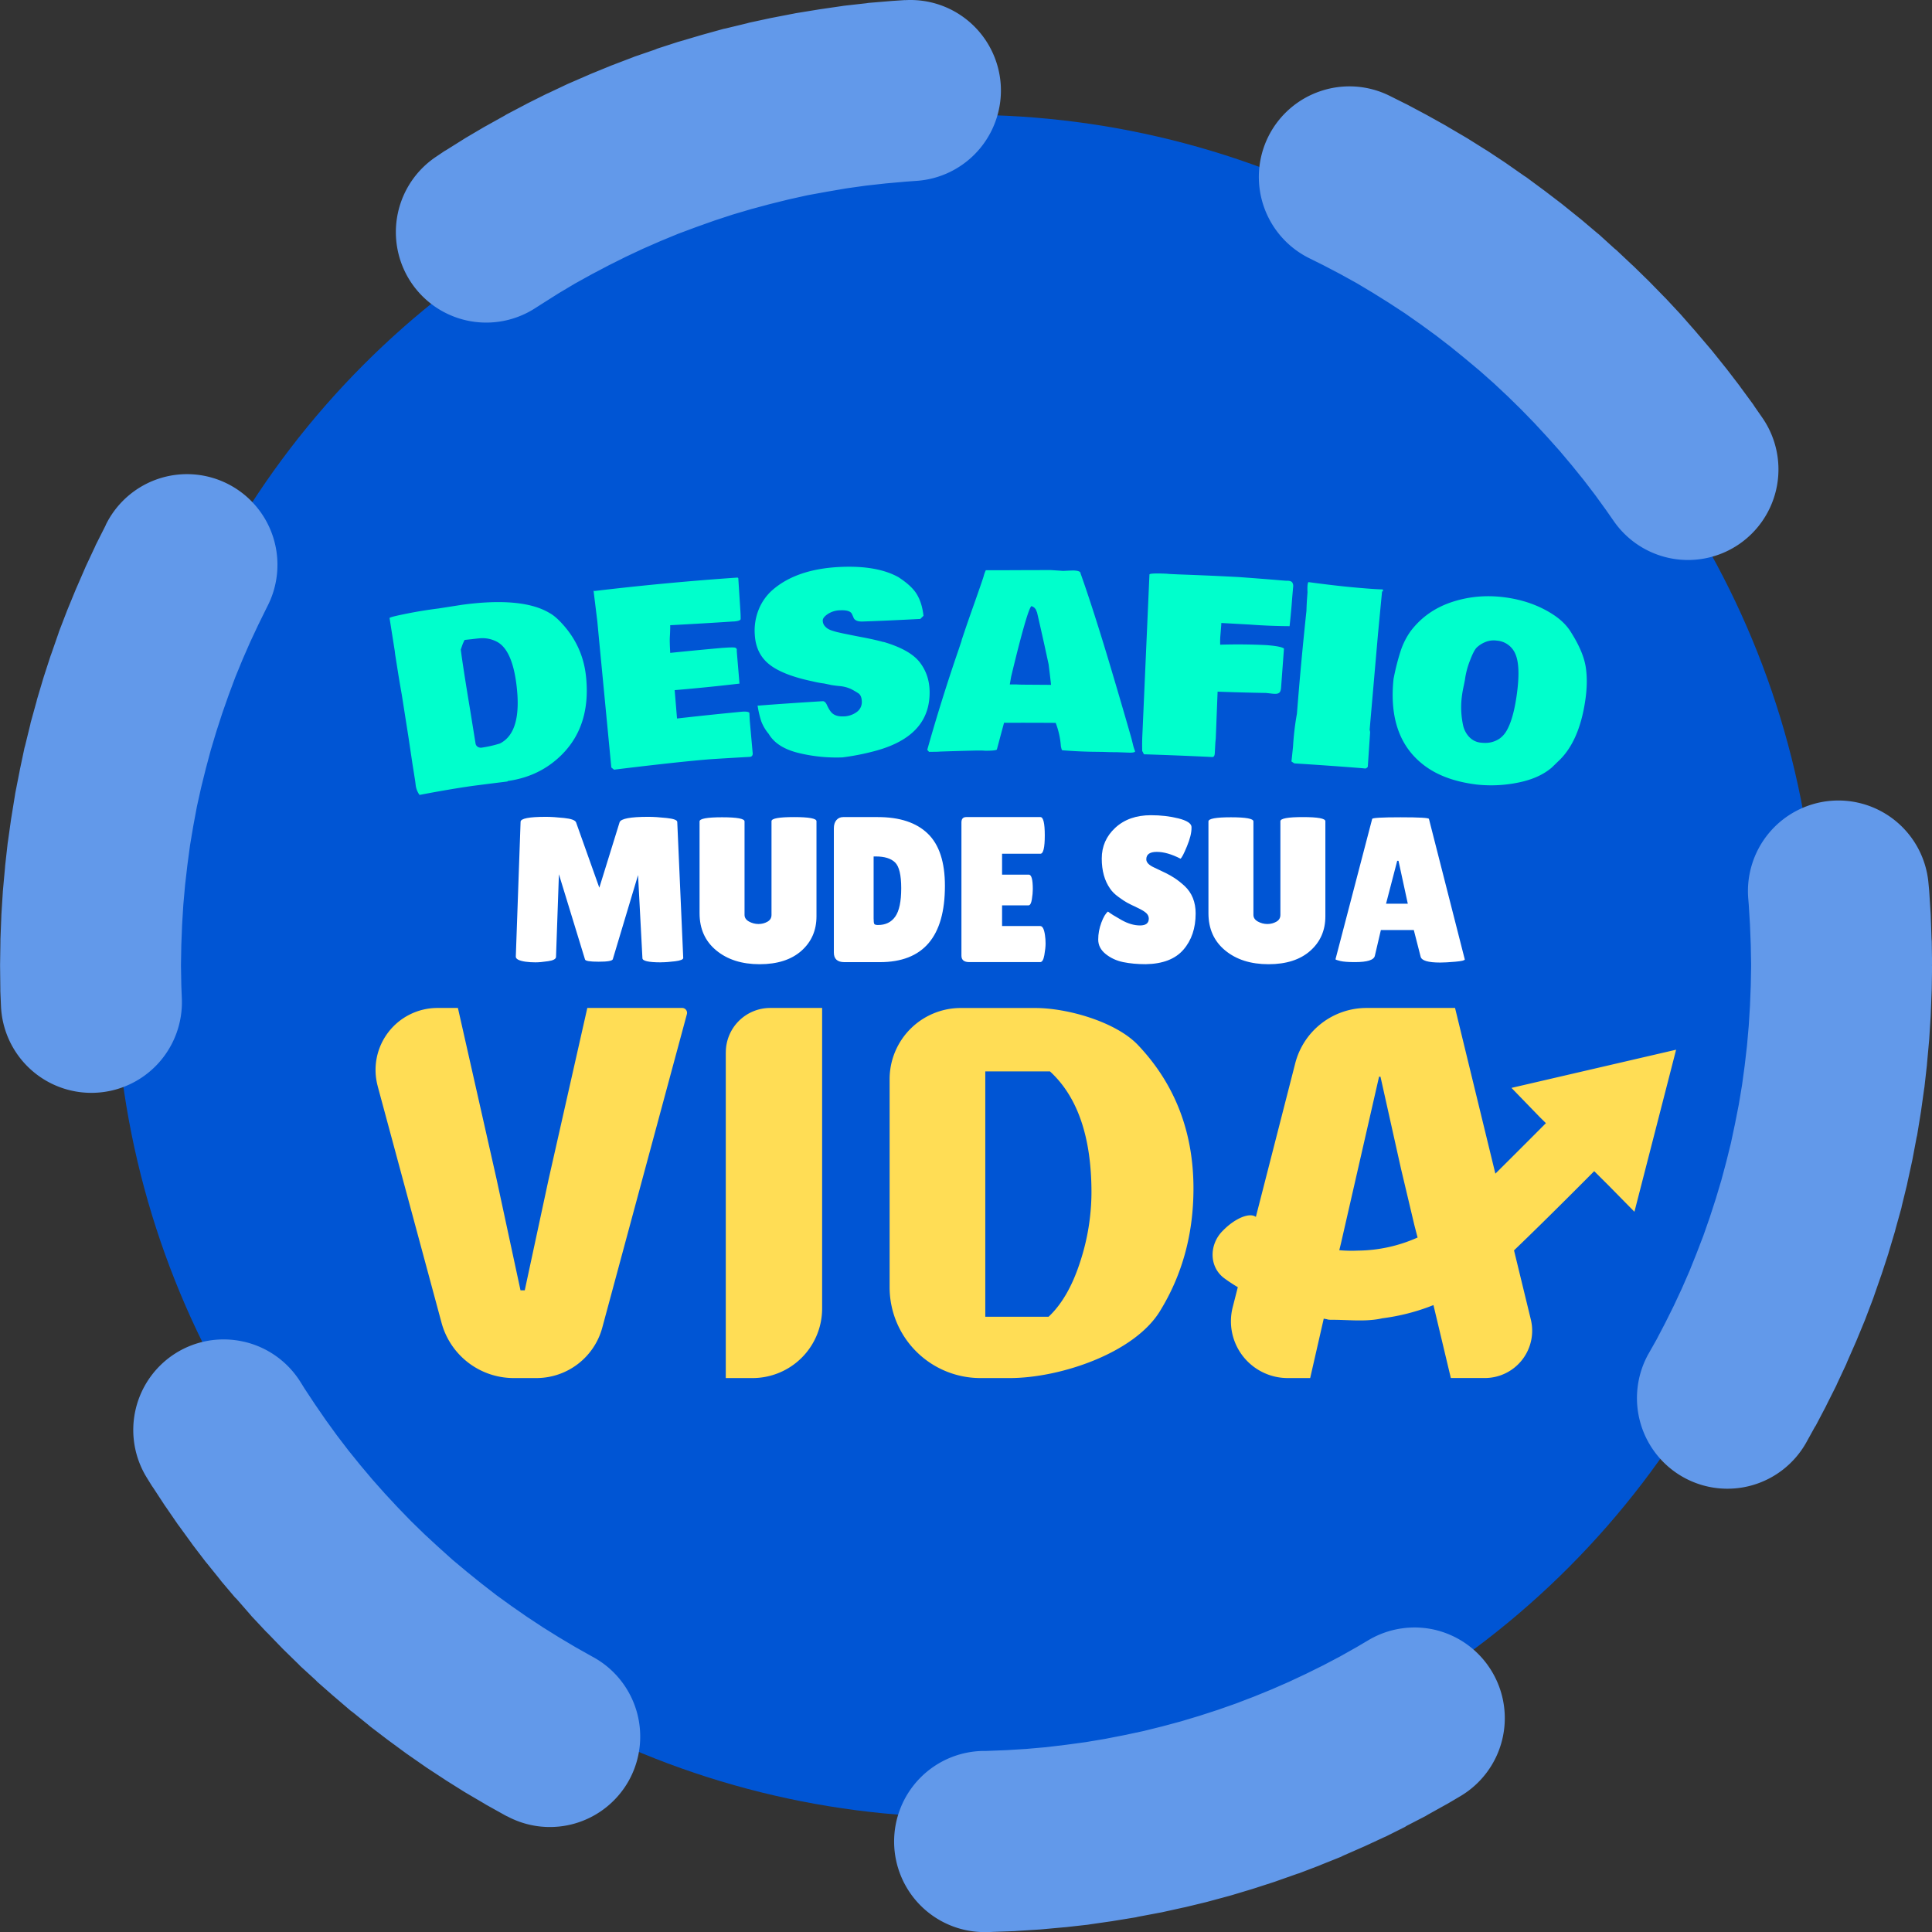
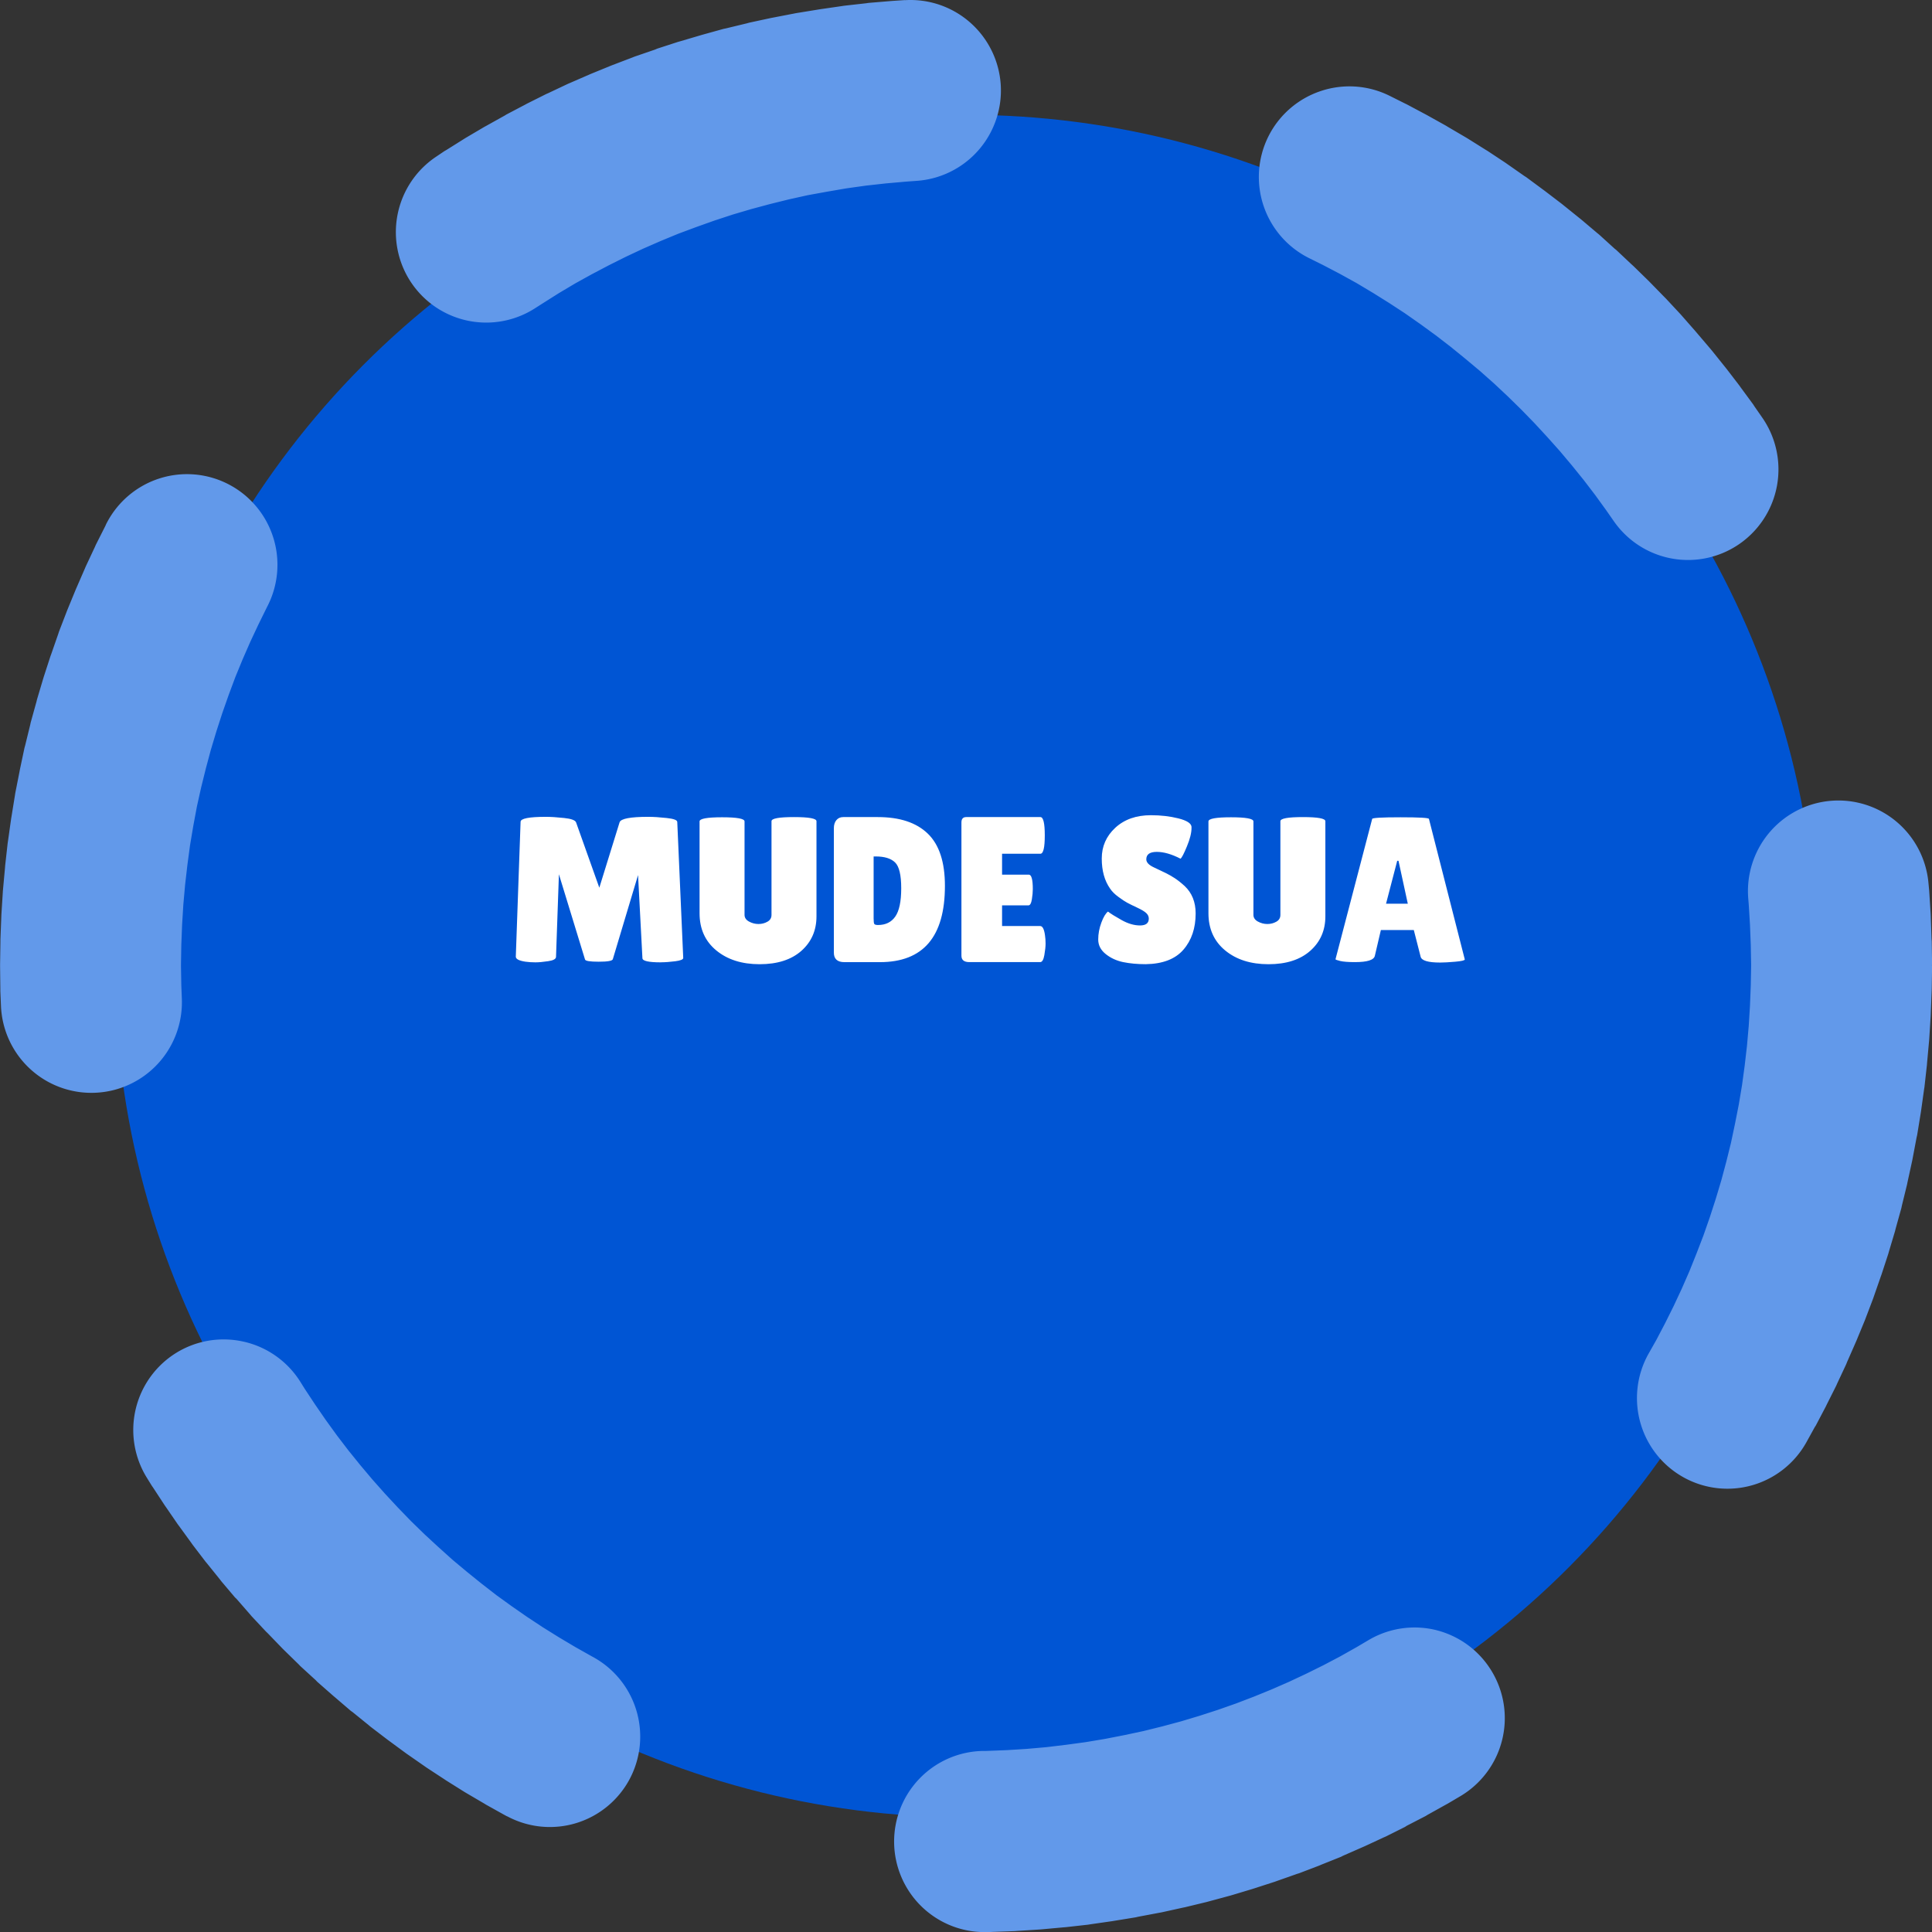
<svg xmlns="http://www.w3.org/2000/svg" width="83" height="83" viewBox="0 0 21.96 21.96" xml:space="preserve">
  <rect x="0" y="0" width="21.96" height="21.96" fill="#333333" stroke="none" />
  <g transform="translate(-44.494 -161.607)">
    <circle style="opacity:1;fill:#0055d4;fill-opacity:1;stroke-width:2;stroke-linecap:round;stroke-linejoin:round;paint-order:stroke fill markers" cx="55.475" cy="172.588" r="9.676" />
    <path style="color:#000;opacity:1;fill:#6299ea;fill-opacity:1;stroke-width:.907;stroke-linecap:round;stroke-linejoin:round;stroke-dasharray:5.144;-inkscape-stroke:none;paint-order:stroke fill markers" d="m54.779 161.608-.135.009a1.028 1.03 0 0 0-.026.002l-.252.021a1.028 1.03 0 0 0-.026.004l-.25.028a1.028 1.03 0 0 0-.026.004l-.248.036a1.028 1.03 0 0 0-.025.004l-.246.04a1.028 1.03 0 0 0-.026.005l-.243.047a1.028 1.03 0 0 0-.026.005l-.241.052a1.028 1.03 0 0 0-.025.007l-.24.058a1.028 1.03 0 0 0-.025.005l-.238.066a1.028 1.03 0 0 0-.024.007l-.234.069a1.028 1.03 0 0 0-.025.007l-.234.076a1.028 1.03 0 0 0-.023.01l-.23.079a1.028 1.03 0 0 0-.023.009l-.228.087a1.028 1.03 0 0 0-.023.009l-.225.092a1.028 1.03 0 0 0-.023.01l-.221.096a1.028 1.03 0 0 0-.023.01l-.22.104a1.028 1.03 0 0 0-.023.01l-.216.108a1.028 1.03 0 0 0-.02.011l-.215.113a1.028 1.03 0 0 0-.021.013l-.21.117a1.028 1.03 0 0 0-.022.012l-.207.122a1.028 1.03 0 0 0-.021.013l-.204.128a1.028 1.03 0 0 0-.021.012l-.089.06a1.028 1.03 0 0 0-.294 1.425 1.028 1.03 0 0 0 1.424.294l.08-.051.182-.115.185-.11.19-.105.19-.1.194-.097.196-.092.199-.087.201-.083.204-.076.205-.073.21-.069.21-.062.212-.057.214-.053.216-.048.22-.04.221-.038.221-.031.225-.025.225-.02.122-.009a1.028 1.03 0 0 0 .961-1.091 1.028 1.03 0 0 0-1.09-.963zm4.724 1.035a1.028 1.03 0 0 0-.593.517 1.028 1.03 0 0 0 .464 1.381l.161.08.191.1.19.105.184.11.184.115.179.117.177.124.173.126.17.131.166.135.165.138.16.142.157.147.152.149.15.154.146.158.143.16.138.164.135.167.13.17.126.174.085.122a1.028 1.03 0 0 0 1.43.26 1.028 1.03 0 0 0 .26-1.433l-.091-.131a1.028 1.03 0 0 0-.014-.022l-.142-.193a1.028 1.03 0 0 0-.014-.02l-.145-.189a1.028 1.03 0 0 0-.016-.02l-.15-.187a1.028 1.03 0 0 0-.015-.018l-.156-.183a1.028 1.03 0 0 0-.016-.019l-.157-.179a1.028 1.03 0 0 0-.016-.018l-.163-.175a1.028 1.03 0 0 0-.018-.018l-.166-.17a1.028 1.03 0 0 0-.018-.018l-.17-.166a1.028 1.03 0 0 0-.02-.018l-.173-.163a1.028 1.03 0 0 0-.02-.016l-.176-.16a1.028 1.03 0 0 0-.02-.016l-.182-.154a1.028 1.03 0 0 0-.02-.016l-.185-.149a1.028 1.03 0 0 0-.02-.016l-.19-.145a1.028 1.03 0 0 0-.019-.014l-.192-.142a1.028 1.03 0 0 0-.022-.014l-.196-.137a1.028 1.03 0 0 0-.02-.014l-.201-.133a1.028 1.03 0 0 0-.02-.012l-.204-.128a1.028 1.03 0 0 0-.02-.012l-.208-.122a1.028 1.03 0 0 0-.021-.013l-.21-.117a1.028 1.03 0 0 0-.022-.012l-.214-.114a1.028 1.03 0 0 0-.021-.01l-.174-.087a1.028 1.03 0 0 0-.786-.053zM47.1 167.116a1.028 1.03 0 0 0-1.39.43l-.008.015a1.028 1.03 0 0 0-.01.023l-.109.216a1.028 1.03 0 0 0-.01.023l-.103.22a1.028 1.03 0 0 0-.009.021l-.097.223a1.028 1.03 0 0 0-.01.023l-.093.226a1.028 1.03 0 0 0-.009.023l-.087.226a1.028 1.03 0 0 0-.008.025l-.08.23a1.028 1.03 0 0 0-.009.024l-.076.234a1.028 1.03 0 0 0-.007.023l-.07.235a1.028 1.03 0 0 0-.006.025l-.066.238a1.028 1.03 0 0 0-.005.024l-.059.241a1.028 1.03 0 0 0-.007.025l-.051.241a1.028 1.03 0 0 0-.005.027l-.048.243a1.028 1.03 0 0 0-.004.026l-.04.247a1.028 1.03 0 0 0-.004.024l-.035.249a1.028 1.03 0 0 0-.004.026l-.028.25a1.028 1.03 0 0 0-.002.027l-.023.251a1.028 1.03 0 0 0-.002.027l-.016.253a1.028 1.03 0 0 0-.001.027l-.01.255a1.028 1.03 0 0 0 0 .025l-.004.259a1.028 1.03 0 0 0 0 .024l.003.257a1.028 1.03 0 0 0 0 .027l.007.165a1.028 1.03 0 0 0 1.066.989 1.028 1.03 0 0 0 .99-1.069l-.006-.15-.004-.23.004-.233.009-.229.014-.228.02-.225.026-.225.03-.224.037-.22.041-.22.048-.216.053-.214.057-.213.063-.21.068-.21.072-.205.076-.204.083-.202.087-.199.092-.196.096-.195.002-.004a1.028 1.03 0 0 0-.429-1.391zm18.198 3.594a1.028 1.03 0 0 0-.932 1.117l.005.062.014.228.009.23.004.219v.025l-.004.218-.009.23-.014.227-.02.227-.026.225-.03.221-.037.222-.043.218-.046.218-.053.214-.057.213-.063.21-.068.21-.072.206-.078.203-.081.202-.087.199-.092.197-.096.193-.1.191-.091.161a1.028 1.03 0 0 0 .397 1.402 1.028 1.03 0 0 0 1.398-.397l.095-.172a1.028 1.03 0 0 0 .013-.02l.113-.215a1.028 1.03 0 0 0 .01-.021l.109-.217a1.028 1.03 0 0 0 .01-.023l.103-.22a1.028 1.03 0 0 0 .009-.023l.097-.221a1.028 1.03 0 0 0 .01-.023l.093-.225a1.028 1.03 0 0 0 .009-.023l.087-.229a1.028 1.03 0 0 0 .008-.023l.08-.23a1.028 1.03 0 0 0 .009-.025l.076-.232a1.028 1.03 0 0 0 .007-.025l.07-.234a1.028 1.03 0 0 0 .006-.025l.066-.237a1.028 1.03 0 0 0 .005-.025l.059-.241a1.028 1.03 0 0 0 .005-.025l.053-.243a1.028 1.03 0 0 0 .005-.025l.046-.244a1.028 1.03 0 0 0 .006-.025l.04-.246a1.028 1.03 0 0 0 .004-.025l.035-.25a1.028 1.03 0 0 0 .004-.025l.028-.25a1.028 1.03 0 0 0 .002-.026l.023-.252a1.028 1.03 0 0 0 .002-.027l.016-.253a1.028 1.03 0 0 0 .001-.027l.01-.255a1.028 1.03 0 0 0 .001-.027l.004-.256a1.028 1.03 0 0 0-.002-.013 1.028 1.03 0 0 0 .002-.012l-.004-.259a1.028 1.03 0 0 0-.002-.025l-.009-.255a1.028 1.03 0 0 0-.001-.027l-.016-.253a1.028 1.03 0 0 0-.002-.027l-.007-.074a1.028 1.03 0 0 0-1.115-.936Zm-18.03 6.148a1.028 1.03 0 0 0-.777.13 1.028 1.03 0 0 0-.327 1.417l.055.089a1.028 1.03 0 0 0 .014.02l.131.2a1.028 1.03 0 0 0 .014.02l.136.198a1.028 1.03 0 0 0 .015.02l.141.194a1.028 1.03 0 0 0 .014.02l.145.19a1.028 1.03 0 0 0 .016.019l.15.186a1.028 1.03 0 0 0 .015.02l.154.182a1.028 1.03 0 0 0 .018.017l.157.18a1.028 1.03 0 0 0 .016.019l.163.174a1.028 1.03 0 0 0 .018.017l.166.172a1.028 1.03 0 0 0 .018.018l.17.166a1.028 1.03 0 0 0 .017.018l.176.161a1.028 1.03 0 0 0 .017.018l.18.158a1.028 1.03 0 0 0 .019.016l.182.156a1.028 1.03 0 0 0 .02.014l.185.15a1.028 1.03 0 0 0 .02.017l.19.145a1.028 1.03 0 0 0 .019.014l.193.142a1.028 1.03 0 0 0 .02.014l.197.137a1.028 1.03 0 0 0 .02.014l.2.131a1.028 1.03 0 0 0 .021.014l.204.128a1.028 1.03 0 0 0 .02.012l.208.122a1.028 1.03 0 0 0 .021.013l.21.117a1.028 1.03 0 0 0 .022.012l.012.005a1.028 1.03 0 0 0 1.39-.429 1.028 1.03 0 0 0-.43-1.39l-.19-.107-.185-.11-.183-.114-.179-.118-.177-.123-.173-.125-.17-.132-.166-.134-.165-.138-.16-.144-.157-.145-.154-.15-.148-.153-.147-.158-.142-.16-.138-.164-.135-.167-.13-.17-.126-.174-.122-.177-.119-.18-.048-.077a1.028 1.03 0 0 0-.64-.457zm13.56 3.28a1.028 1.03 0 0 0-.78.112l-.132.078-.19.107-.19.1-.194.096-.196.092-.199.087-.201.082-.204.078-.205.072-.21.068-.21.063-.212.057-.214.053-.216.046-.22.043-.221.037-.221.03-.225.027-.227.02-.226.014-.23.009h-.034a1.028 1.03 0 0 0-1.014 1.043 1.028 1.03 0 0 0 1.04 1.016h.047a1.028 1.03 0 0 0 .026-.002l.255-.009a1.028 1.03 0 0 0 .027-.002l.253-.016a1.028 1.03 0 0 0 .026-.002l.252-.023a1.028 1.03 0 0 0 .026-.002l.25-.028a1.028 1.03 0 0 0 .025-.004l.25-.036a1.028 1.03 0 0 0 .024-.004l.246-.04a1.028 1.03 0 0 0 .025-.006l.244-.046a1.028 1.03 0 0 0 .027-.005l.24-.053a1.028 1.03 0 0 0 .025-.005l.24-.058a1.028 1.03 0 0 0 .026-.007l.237-.064a1.028 1.03 0 0 0 .025-.007l.233-.07a1.028 1.03 0 0 0 .025-.008l.232-.075a1.028 1.03 0 0 0 .025-.009l.23-.081a1.028 1.03 0 0 0 .023-.007l.228-.087a1.028 1.03 0 0 0 .023-.01l.225-.09a1.028 1.03 0 0 0 .023-.012l.221-.097a1.028 1.03 0 0 0 .023-.01l.22-.102a1.028 1.03 0 0 0 .023-.01l.216-.108a1.028 1.03 0 0 0 .02-.013l.215-.111a1.028 1.03 0 0 0 .021-.013l.21-.117a1.028 1.03 0 0 0 .022-.012l.144-.085a1.028 1.03 0 0 0 .36-1.41 1.028 1.03 0 0 0-.628-.474z" />
-     <path d="m19.328 112.529.584-.091c1.02-.14 1.76-.065 2.207.205.095.05.202.141.322.273.347.38.543.82.596 1.32.095.89-.153 1.582-.729 2.082-.344.3-.755.482-1.237.55l-.01.012-.075.01c-.264.032-.529.066-.793.1-.357.05-.808.126-1.342.228a.524.524 0 0 1-.096-.24l-.013-.105-.072-.455-.097-.65-.168-1.068a36.788 36.788 0 0 1-.093-.547l-.076-.48-.007-.067-.132-.835c-.003-.015.108-.046.334-.092a10.927 10.927 0 0 1 .898-.15zm1.459.832a.777.777 0 0 0-.408-.083c-.05.004-.118.011-.204.022l-.189.02a.943.943 0 0 0-.058.127 99.72 99.72 0 0 0-.04.116l.022.164c.048.338.12.793.216 1.369l.136.843c.02.059.066.09.136.092a2.97 2.97 0 0 0 .473-.106c.377-.189.517-.681.417-1.48-.074-.593-.24-.954-.501-1.084zm2.535-.506-.095-.772.023.007a72.44 72.44 0 0 1 3.597-.338.04.04 0 0 1 .02.016l.053.831c.005.081.007.147.006.198-.008.032-.068.052-.18.06h-.022c-.503.034-1.025.064-1.57.093a.979.979 0 0 1 0 .095l-.003.098-.006.113c-.004.076 0 .206.01.39a95.51 95.51 0 0 1 1.314-.126l.05-.003c.125-.009.208-.01.248-.006.04.004.06.023.063.057l-.002.023.005.071.064.757-.002.004v-.004a50.918 50.918 0 0 1-1.628.164l.059.713c.547-.062 1.096-.12 1.645-.172.091-.006.15.003.175.028.002.05.005.124.011.218l.072.8c.003.05-.017.08-.06.09-.333.019-.666.038-.998.06-.187.014-.594.051-1.168.115a100.186 100.186 0 0 0-1.26.148l-.01-.005h.003a61.181 61.181 0 0 0-.062-.05l-.01-.103-.302-3.144-.04-.426zm4.058 2.116a94.824 94.824 0 0 1 1.61-.11c.04-.002.076.03.106.096s.06.118.088.156c.066.092.172.135.317.13a.576.576 0 0 0 .347-.112.305.305 0 0 0 .125-.26c-.003-.104-.033-.175-.09-.211a2.1 2.1 0 0 0-.183-.106.884.884 0 0 0-.293-.074 3.348 3.348 0 0 1-.21-.027h.005l-.176-.037a2.365 2.365 0 0 1-.285-.053c-.494-.103-.856-.242-1.085-.42-.23-.179-.355-.428-.374-.75a1.412 1.412 0 0 1 .099-.64 1.3 1.3 0 0 1 .334-.478c.41-.364.998-.564 1.758-.592.604-.023 1.082.067 1.43.264h-.002c.223.145.377.29.46.433.085.143.139.32.163.533l-.08.079c-.547.029-1.027.051-1.45.065-.126.004-.203-.029-.23-.099a1.55 1.55 0 0 0-.038-.087c-.031-.07-.126-.102-.285-.096h-.012a.587.587 0 0 0-.312.094c-.085.058-.127.112-.126.163a.206.206 0 0 0 .04.126.349.349 0 0 0 .08.076.53.53 0 0 0 .126.056c.057.018.099.03.127.036l.133.03.11.022c.045.01.17.035.383.076.211.04.388.08.53.12l-.001-.004c.443.13.746.301.909.51.163.21.246.455.25.736.011.752-.443 1.241-1.348 1.49a6.142 6.142 0 0 1-.843.168 4.02 4.02 0 0 1-1.1-.11c-.367-.089-.618-.248-.755-.48a1.104 1.104 0 0 1-.185-.31 2.465 2.465 0 0 1-.095-.405.073.073 0 0 0 .028.002zm9.466 1.15c-.003.026-.058.037-.167.033l-.277-.01-.187-.002-.184-.006-.292-.004a11.97 11.97 0 0 1-.725-.037c-.006-.003-.013-.015-.02-.036a7.33 7.33 0 0 0-.015-.063 2.025 2.025 0 0 0-.131-.59c-.433-.003-.866-.004-1.299-.002-.008.034-.035.132-.08.298l-.1.375c-.02.02-.116.03-.287.03l-.075-.005h-.174a107.364 107.364 0 0 0-.873.025l-.085.005-.21.003a.445.445 0 0 1-.046-.052 46.49 46.49 0 0 1 .797-2.545l.07-.21h-.004l.083-.246c.024-.073.104-.305.229-.658.127-.36.206-.588.24-.695a.861.861 0 0 1 .057-.162h.524c.373-.002.746-.003 1.12-.003l.302.02c.083-.004.166-.008.249-.01.126.002.189.027.188.074.196.55.458 1.357.767 2.395.31 1.043.477 1.63.514 1.76l.037.149c.012.054.03.11.054.17v-.002zm-2.971-1.68.125.004.732.005a30.889 30.889 0 0 0-.062-.518 221.5 221.5 0 0 0-.11-.507c-.117-.524-.178-.79-.182-.8a.466.466 0 0 1-.019-.046.099.099 0 0 1-.007-.017.04.04 0 0 0-.01-.016.084.084 0 0 1-.01-.013c-.015-.024-.045-.045-.09-.063-.057.011-.233.602-.514 1.775l-.034.195h.18zm6.945-2.46-.024.275a18.4 18.4 0 0 1-.066.718 14.25 14.25 0 0 1-.997-.04l-.719-.04-.005.086-.021.259a2.06 2.06 0 0 0-.003.201 14.59 14.59 0 0 1 1.151.01c.249.018.4.047.453.086l-.073.988c-.005.065-.021.107-.05.127-.027.02-.069.028-.124.024l-.04-.003-.164-.018a62.898 62.898 0 0 1-1.218-.033l-.046 1.176-.01.1-.015.277c-.004.06-.024.09-.06.091a99.1 99.1 0 0 0-1.723-.069.552.552 0 0 0-.042-.082 7.03 7.03 0 0 1 .001-.33l.181-4.109c.001-.025.145-.033.43-.02l.079.007.214.01c.507.018 1.014.04 1.521.067.36.026.719.054 1.078.084l.107.008h.047c.06.003.098.019.116.045a.163.163 0 0 1 .022.107v-.001zm-.003 4.02a6.85 6.85 0 0 1 .098-.828c.067-.855.146-1.715.239-2.582.003-.124.01-.25.02-.375l.007-.097a1.211 1.211 0 0 1 0-.163c.004-.048.012-.078.023-.09.447.06.837.106 1.175.136.337.03.567.047.694.047.004.006.006.024.005.051-.007 0-.015 0-.022-.002l-.102 1.065-.209 2.398a.097.097 0 0 0 .005.045v.006a.083.083 0 0 1 .005.039l-.058.859a.103.103 0 0 1-.06.044l-.101-.01c-.562-.044-1.123-.084-1.685-.119a.966.966 0 0 1-.075-.05l.007-.05.034-.324zm4.291-1.52a.1.1 0 0 1-.004.015l-.001.009a2.817 2.817 0 0 0-.045.274 2.15 2.15 0 0 0 .033.677.628.628 0 0 0 .15.298c.08.085.175.134.284.148.11.013.205.01.284-.011a.633.633 0 0 0 .205-.092.619.619 0 0 0 .16-.173c.124-.2.216-.524.275-.972.06-.455.046-.78-.04-.978a.547.547 0 0 0-.465-.338.553.553 0 0 0-.302.04.687.687 0 0 0-.208.136c-.049.05-.106.161-.171.334a2.067 2.067 0 0 0-.125.485l-.03.149zm-1.766-.169.013-.064a5.8 5.8 0 0 1 .165-.641 1.85 1.85 0 0 1 .256-.51c.259-.34.599-.582 1.019-.724.42-.142.863-.185 1.325-.127.462.058.87.2 1.222.426.21.134.367.29.471.465.202.32.322.605.363.856.04.25.037.533-.01.847-.102.697-.33 1.208-.68 1.532l-.163.158c-.216.185-.502.31-.856.38a3.398 3.398 0 0 1-1.031.047c-.57-.07-1.024-.241-1.366-.517-.578-.462-.824-1.169-.727-2.127z" fill="#7ff" style="white-space:pre;fill:#0fc;fill-opacity:1" transform="translate(40.742 117.66) scale(.452)" />
    <path d="M24.92 121.428q-.464 0-.464-.105l-.11-2.09-.635 2.117q-.021.062-.355.062-.333 0-.344-.057l-.656-2.142-.073 2.08q-.005.078-.198.106-.193.029-.32.029-.128 0-.248-.016-.25-.037-.245-.13l.12-3.388q0-.125.636-.125.187 0 .458.029.271.028.302.112l.584 1.641.51-1.646q.048-.136.72-.136.193 0 .461.029.269.028.269.101l.15 3.419q0 .057-.203.083-.203.026-.36.026zm2.782-3.55q0-.103.565-.103.566 0 .566.104v2.392q0 .531-.38.868-.381.336-1.05.336-.67 0-1.09-.347-.42-.346-.42-.935v-2.309q0-.104.566-.104.565 0 .565.104v2.35q0 .105.11.167.114.063.24.063.125 0 .226-.058.102-.057.102-.172zm1.568 3.305v-3.127q0-.13.065-.206.065-.075.17-.075h.87q.828 0 1.258.417.43.416.43 1.313 0 1.918-1.636 1.918h-.891q-.266 0-.266-.24zm1-2.418v1.558q0 .11.016.138.016.028.094.028.287 0 .435-.213.149-.214.149-.712 0-.497-.154-.648-.154-.151-.487-.151zm3.903.458q.1 0 .1.365 0 .11-.024.258-.024.149-.086.149H33.5v.52h.959q.088 0 .12.23.015.099.015.211 0 .112-.031.29-.031.176-.104.176h-1.783q-.198 0-.198-.161v-3.351q0-.135.12-.135h1.866q.11 0 .11.46 0 .462-.11.462H33.5v.526zm1.99.928q.1.078.342.213.242.136.464.136.221 0 .221-.172 0-.078-.063-.138-.062-.06-.229-.138-.167-.078-.25-.123-.083-.044-.221-.146-.139-.101-.211-.21-.209-.298-.209-.756 0-.459.341-.774.342-.315.894-.315.375 0 .693.08.318.081.329.211v.032q0 .182-.115.46-.115.28-.162.31-.333-.171-.596-.171-.264 0-.264.187 0 .115.193.204l.12.057q.078.036.18.086.102.05.219.125.117.076.253.2.276.261.276.689 0 .557-.308.912-.307.354-.948.364-.313 0-.566-.052-.252-.052-.44-.203-.188-.151-.188-.365t.079-.425q.078-.21.166-.278zm4.336-2.272q0-.104.565-.104.566 0 .566.104v2.392q0 .531-.38.867-.381.337-1.05.337-.67 0-1.09-.347-.42-.347-.42-.935v-2.309q0-.104.566-.104.565 0 .565.104v2.35q0 .105.11.167.114.063.24.063.124 0 .226-.058.102-.057.102-.172zm4.017 3.554q-.453 0-.49-.146l-.172-.672h-.828l-.151.646q-.032.161-.5.161-.25 0-.37-.028-.12-.029-.12-.044l.922-3.528q0-.042.714-.042t.714.042l.901 3.533q0 .036-.24.057-.24.021-.38.021zm-1.36-1.48h.547l-.234-1.079h-.032Z" fill="#fff" style="white-space:pre" transform="translate(40.742 117.66) scale(.452)" />
-     <path d="m17.798 124.54 1.606 5.95a1.88 1.88 0 0 0 1.816 1.392h.569a1.717 1.717 0 0 0 1.658-1.27l2.127-7.881a.123.123 0 0 0-.12-.156H23.07l-.973 4.308-.6 2.792h-.107l-.601-2.792-.973-4.308h-.512a1.558 1.558 0 0 0-1.505 1.965zm8.754-.848v8.19h.673a1.75 1.75 0 0 0 1.75-1.751v-7.556H27.67a1.117 1.117 0 0 0-1.117 1.118zm4.12.673v5.233a2.284 2.284 0 0 0 2.284 2.284h.738c1.252 0 3.12-.618 3.773-1.678.564-.914.846-1.943.846-3.088 0-1.42-.463-2.622-1.39-3.603-.553-.588-1.778-.937-2.587-.937h-1.874a1.79 1.79 0 0 0-1.79 1.789zm10.2-.398-.99 3.863c-.15-.117-.51.025-.813.329l-.022.022c-.344.345-.346.91.047 1.196.082.06.166.116.252.17.027.018.055.033.082.05l-.128.502a1.428 1.428 0 0 0 1.383 1.783h.565l.341-1.494c.023.004.045.01.068.012l.046.013.056.004c.431-.004.89.058 1.304-.038a5.26 5.26 0 0 0 1.285-.332l.437 1.834h.856a1.19 1.19 0 0 0 1.156-1.47l-.423-1.74c.909-.872 2.016-1.992 2.016-1.992l.359.357.653.664 1.048-4.075-4.14.96.718.741.148.146s-.645.649-1.271 1.27l-1.014-4.167h-2.224a1.852 1.852 0 0 0-1.795 1.392zm-7.794.204h1.627c.695.638 1.043 1.653 1.043 3.044a5.65 5.65 0 0 1-.292 1.768c-.194.594-.456 1.047-.786 1.357h-1.592zm9.902.133h.036l.515 2.31.34 1.434.078.3a3.76 3.76 0 0 1-1.497.329 3.544 3.544 0 0 1-.472-.01l.044-.18z" fill="#89ff89" style="white-space:pre;fill:#fd5;fill-opacity:1" transform="translate(40.742 117.66) scale(.452)" />
  </g>
</svg>